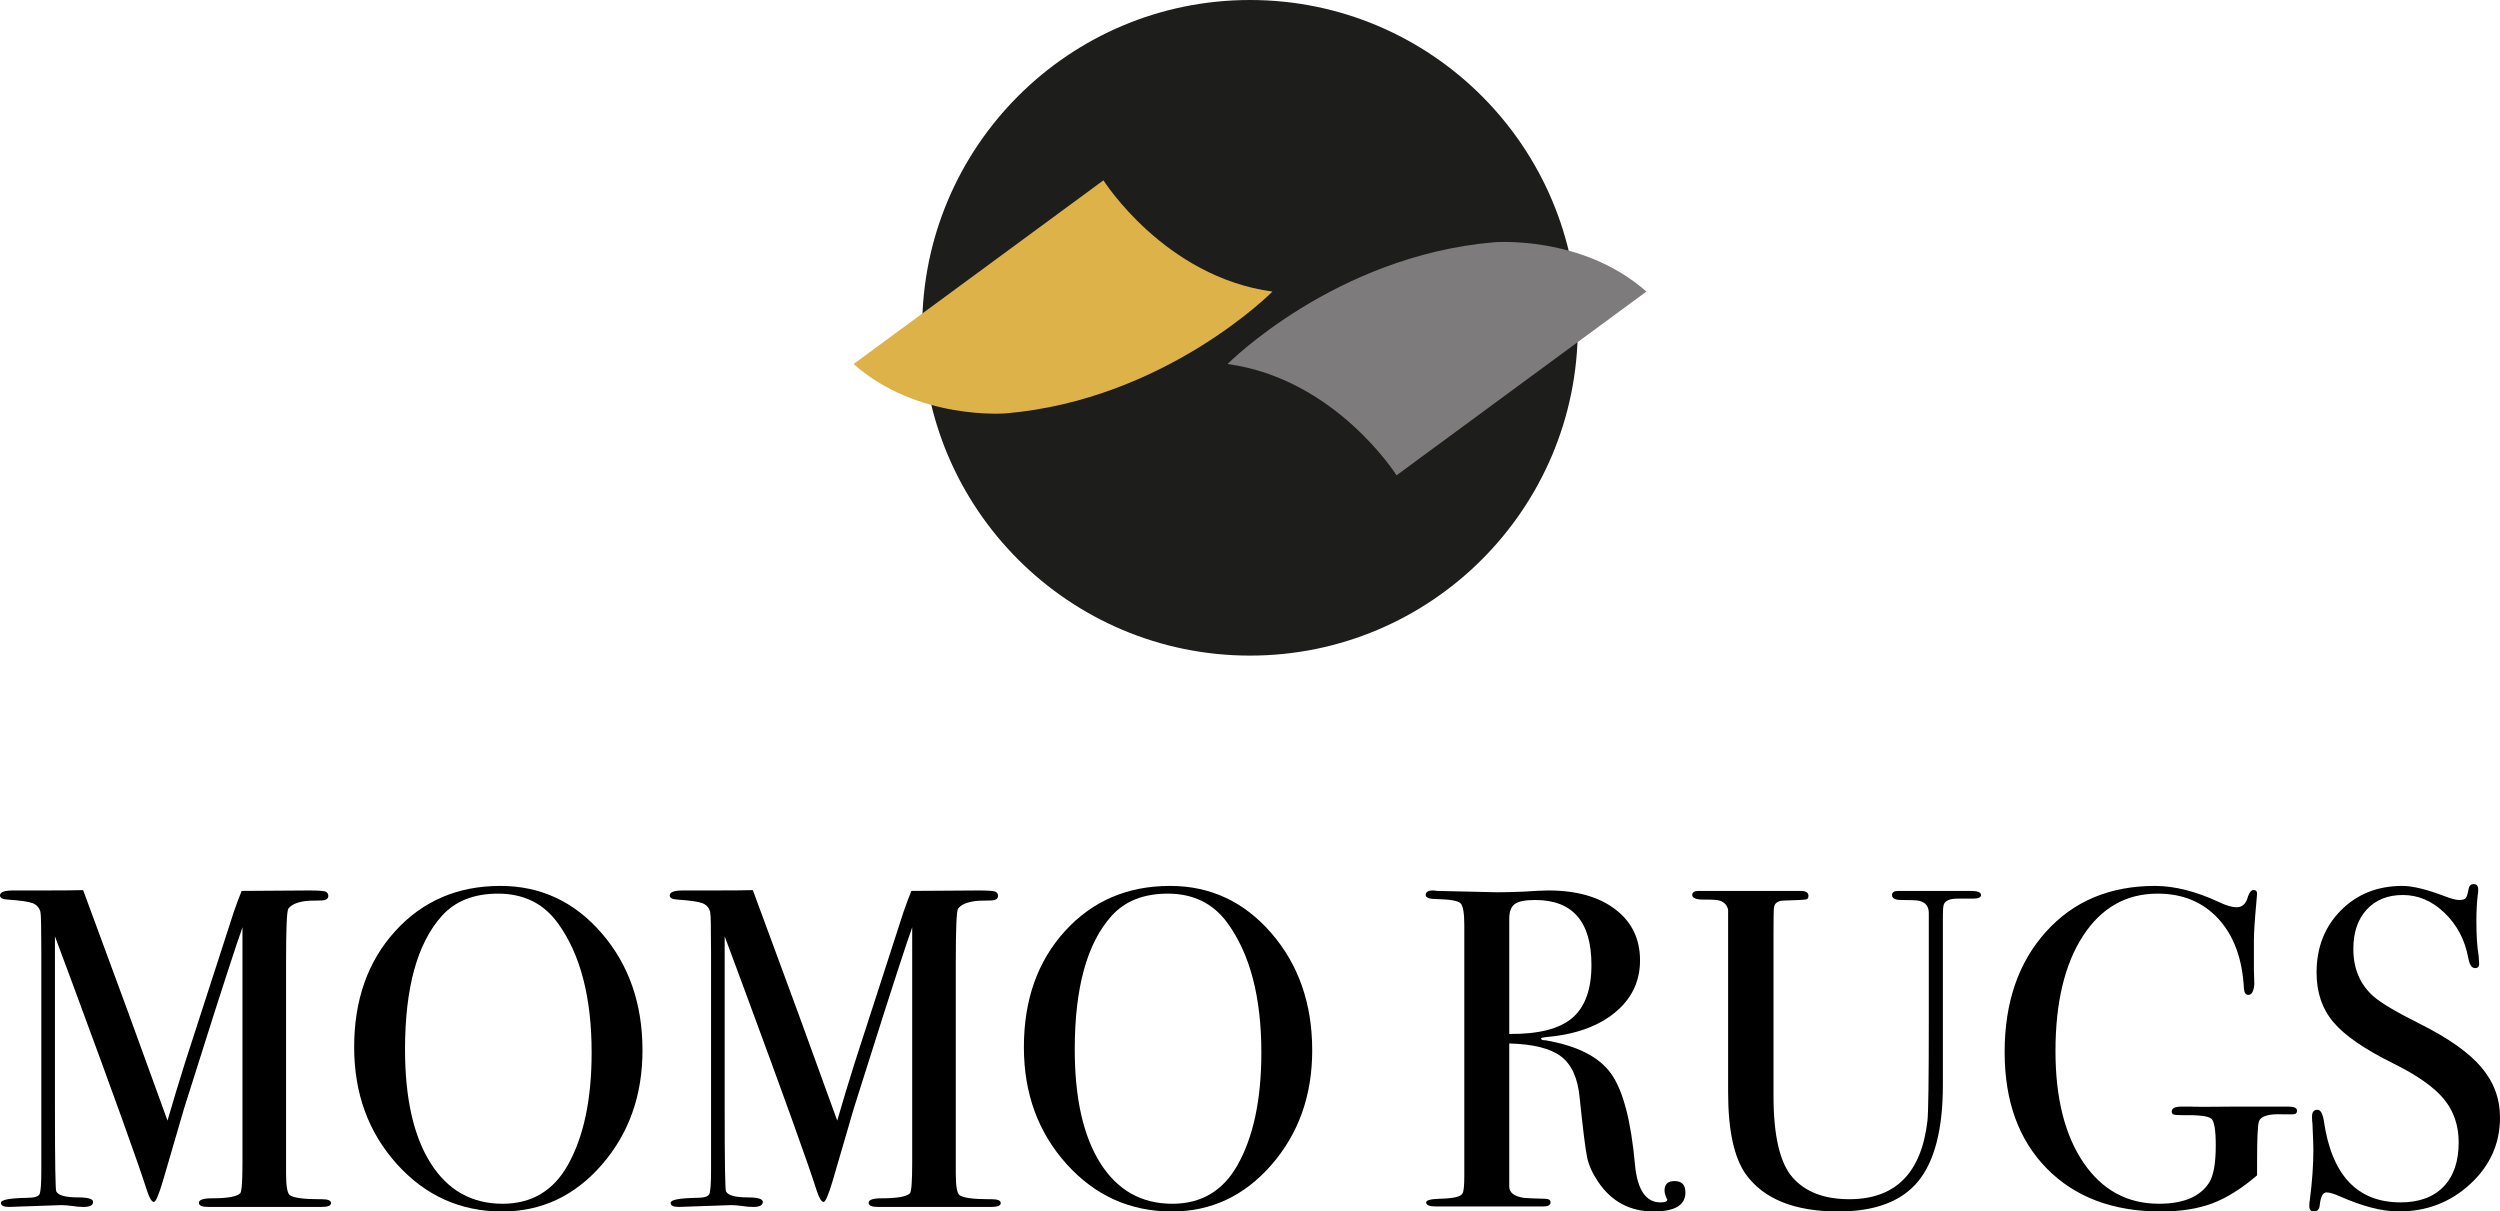
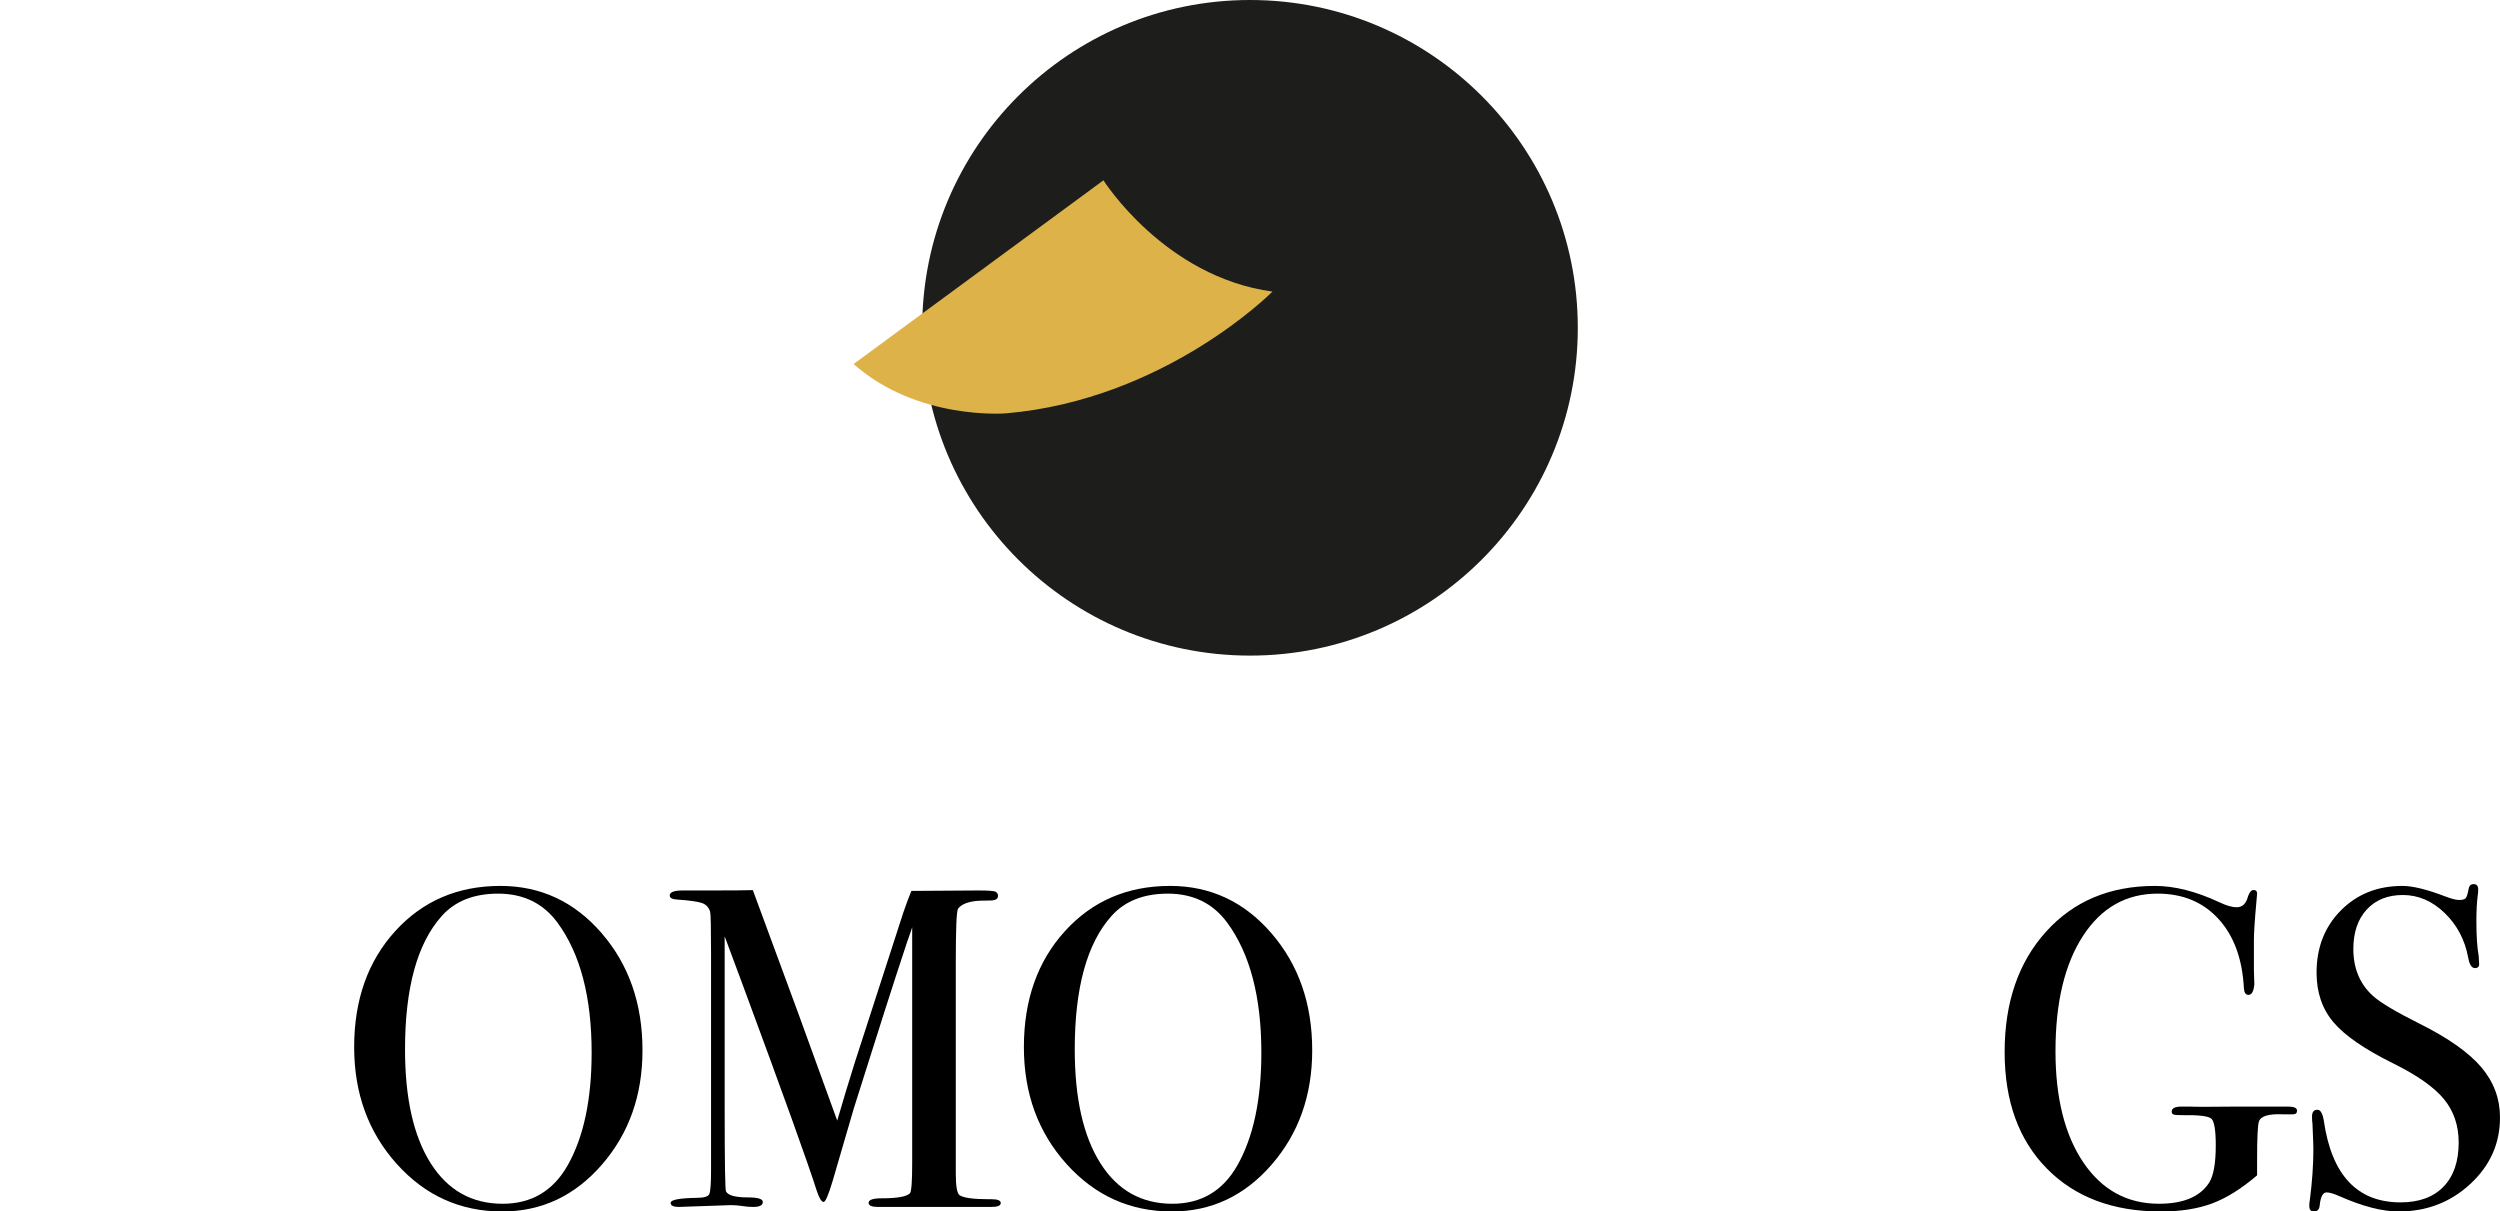
<svg xmlns="http://www.w3.org/2000/svg" viewBox="0 0 461.359 223.571" id="Laag_2">
  <g id="Components">
    <g id="_47bc349b-068e-41d1-8bbc-431891dedcbb_1">
-       <path d="M61.086,222.021c0,.475-.585.713-1.753.713h-20.878c-1.169,0-1.753-.251-1.753-.756,0-.559.809-.839,2.43-.839,2.849,0,4.58-.308,5.195-.924.279-.28.419-2.154.419-5.622v-43.476c0,.057-.336,1.034-1.007,2.933-2.244,6.755-5.499,16.918-9.763,30.486l-3.891,13.337c-.783,2.627-1.342,3.939-1.677,3.939-.393,0-.811-.67-1.258-2.012-1.613-5.085-6.175-17.773-13.684-38.063l-3.327-8.944c0,1.062.001,2.514.001,4.357v27.232c0,10.223.084,15.391.252,15.502.39.726,1.731,1.089,4.022,1.089,1.843,0,2.765.28,2.765.834,0,.618-.587.926-1.76.926-.727,0-1.397-.057-2.011-.168-.783-.111-1.481-.167-2.095-.167l-9.636.335c-1.005,0-1.508-.251-1.508-.756,0-.559,1.592-.867,4.776-.923,1.341,0,2.122-.223,2.346-.67.223-.448.335-1.903.335-4.365v-40.195c0-4.643-.056-7.161-.168-7.552-.224-.782-.7-1.314-1.425-1.595-.727-.28-2.291-.504-4.692-.672-.894-.055-1.341-.306-1.341-.754,0-.614.818-.922,2.458-.922h5.847c3.333,0,5.679-.021,7.035-.063.275.729,1.895,5.123,4.862,13.186,1.272,3.354,4.842,13.138,10.709,29.349,1.055-3.637,2.138-7.218,3.25-10.743l8.958-27.688c.552-1.593,1.043-2.913,1.474-3.958l12.428-.082c1.822,0,2.871.085,3.148.253.276.168.415.42.415.755,0,.56-.475.841-1.425.841-1.564,0-2.627.056-3.184.169-1.341.224-2.262.671-2.765,1.345-.28.393-.419,3.67-.419,9.832v39.078c0,2.241.223,3.558.67,3.949.726.506,2.541.757,5.447.757h.503c1.117,0,1.676.239,1.676.713Z" />
      <path d="M118.567,193.825c0,8.324-2.5,15.362-7.499,21.115-5,5.754-11.132,8.631-18.393,8.631-7.709,0-14.189-2.919-19.44-8.757-5.251-5.836-7.876-13.029-7.876-21.577,0-8.714,2.526-15.85,7.583-21.409,5.055-5.558,11.522-8.337,19.398-8.337,7.429,0,13.659,2.905,18.686,8.714,5.027,5.81,7.541,13.017,7.541,21.619ZM109.182,194.245c0-10.252-2.095-18.237-6.284-23.951-2.627-3.585-6.284-5.379-10.977-5.379-4.47,0-7.933,1.373-10.39,4.118-4.525,5.043-6.787,13.251-6.787,24.623,0,9.021,1.577,16.026,4.734,21.011,3.155,4.986,7.583,7.479,13.281,7.479,5.306,0,9.301-2.354,11.982-7.06,2.96-5.21,4.441-12.156,4.441-20.841Z" />
      <path d="M184.679,222.021c0,.475-.585.713-1.753.713h-20.878c-1.169,0-1.753-.251-1.753-.756,0-.559.809-.839,2.43-.839,2.849,0,4.58-.308,5.195-.924.279-.28.419-2.154.419-5.622v-43.476c0,.057-.336,1.034-1.007,2.933-2.244,6.755-5.499,16.918-9.763,30.486l-3.891,13.337c-.783,2.627-1.342,3.939-1.677,3.939-.393,0-.811-.67-1.258-2.012-1.613-5.085-6.175-17.773-13.684-38.063l-3.327-8.944c0,1.062.001,2.514.001,4.357v27.232c0,10.223.084,15.391.252,15.502.39.726,1.731,1.089,4.022,1.089,1.843,0,2.765.28,2.765.834,0,.618-.587.926-1.76.926-.727,0-1.397-.057-2.011-.168-.783-.111-1.481-.167-2.095-.167l-9.636.335c-1.005,0-1.508-.251-1.508-.756,0-.559,1.592-.867,4.776-.923,1.341,0,2.122-.223,2.346-.67.223-.448.335-1.903.335-4.365v-40.195c0-4.643-.056-7.161-.168-7.552-.224-.782-.7-1.314-1.425-1.595-.727-.28-2.291-.504-4.692-.672-.894-.055-1.341-.306-1.341-.754,0-.614.818-.922,2.458-.922h5.847c3.333,0,5.679-.021,7.035-.063.275.729,1.895,5.123,4.862,13.186,1.272,3.354,4.842,13.138,10.709,29.349,1.055-3.637,2.138-7.218,3.25-10.743l8.958-27.688c.552-1.593,1.043-2.913,1.474-3.958l12.428-.082c1.822,0,2.871.085,3.148.253.276.168.415.42.415.755,0,.56-.475.841-1.425.841-1.564,0-2.627.056-3.184.169-1.341.224-2.262.671-2.765,1.345-.28.393-.419,3.67-.419,9.832v39.078c0,2.241.223,3.558.67,3.949.726.506,2.541.757,5.447.757h.503c1.117,0,1.676.239,1.676.713Z" />
      <path d="M242.16,193.825c0,8.324-2.5,15.362-7.499,21.115-5,5.754-11.132,8.631-18.393,8.631-7.709,0-14.189-2.919-19.44-8.757-5.251-5.836-7.876-13.029-7.876-21.577,0-8.714,2.526-15.85,7.583-21.409,5.055-5.558,11.522-8.337,19.398-8.337,7.429,0,13.659,2.905,18.686,8.714,5.027,5.81,7.541,13.017,7.541,21.619ZM232.775,194.245c0-10.252-2.095-18.237-6.284-23.951-2.627-3.585-6.284-5.379-10.977-5.379-4.47,0-7.933,1.373-10.39,4.118-4.525,5.043-6.787,13.251-6.787,24.623,0,9.021,1.577,16.026,4.734,21.011,3.155,4.986,7.583,7.479,13.281,7.479,5.306,0,9.301-2.354,11.982-7.06,2.96-5.21,4.441-12.156,4.441-20.841Z" />
-       <path d="M311.036,220.051c0,2.347-1.956,3.52-5.866,3.52-4.357,0-7.765-1.815-10.223-5.446-1.062-1.564-1.746-3.072-2.053-4.526-.308-1.451-.769-5.138-1.383-11.061-.335-3.574-1.481-6.102-3.436-7.583-1.956-1.48-5.141-2.275-9.552-2.388v26.395c0,1.118.893,1.816,2.682,2.095.502.057,1.787.113,3.854.168.725,0,1.089.224,1.089.669,0,.503-.475.755-1.424.755h-19.691c-1.23,0-1.844-.251-1.844-.755,0-.39.809-.614,2.43-.669,2.625-.056,4.049-.391,4.273-1.006.223-.28.335-1.368.335-3.269v-46.253c0-2.234-.239-3.574-.713-4.022-.475-.447-1.914-.698-4.315-.754-1.397,0-2.095-.252-2.095-.754,0-.558.447-.838,1.341-.838.168,0,.419.029.754.084l11.145.251c1.117,0,2.682-.037,4.693-.111,2.233-.149,3.798-.224,4.692-.224,5.195,0,9.314,1.16,12.36,3.478,3.044,2.318,4.566,5.46,4.566,9.426,0,3.911-1.564,7.137-4.692,9.679-3.129,2.542-7.374,4.037-12.737,4.482-.502.057-.782.141-.838.253,0,.224.279.335.838.335,5.866,1.008,9.901,3.067,12.108,6.176,2.206,3.11,3.673,8.725,4.399,16.848.447,4.593,2.011,6.888,4.693,6.888.838,0,1.257-.167,1.257-.502,0-.055-.029-.111-.084-.167-.28-.615-.419-1.117-.419-1.509,0-1.173.614-1.759,1.843-1.759,1.341,0,2.011.699,2.011,2.095ZM293.69,178.071c0-7.988-3.464-11.982-10.39-11.982-1.843,0-3.1.251-3.771.754-.67.502-1.005,1.397-1.005,2.681v21.283c5.363.057,9.23-.922,11.606-2.932,2.374-2.012,3.561-5.279,3.561-9.804Z" />
-       <path d="M365.585,165.163c0,.45-.503.674-1.509.674h-2.849c-1.397,0-2.235.362-2.514,1.088-.113.39-.168,1.031-.168,1.925v31.376c0,8.143-1.522,14.07-4.566,17.78-3.045,3.711-7.947,5.564-14.706,5.564-8.1,0-13.798-2.29-17.094-6.871-2.178-3.071-3.268-8.127-3.268-15.166v-33.601c-.171-1.006-.848-1.619-2.037-1.843-.34-.055-1.387-.084-3.14-.084-.963-.111-1.443-.39-1.443-.838,0-.503.39-.754,1.173-.754h18.854c.949,0,1.424.307,1.424.92,0,.39-.168.614-.502.669-.335.056-1.454.113-3.352.168-.782,0-1.313.056-1.592.167-.559.223-.867.614-.922,1.172-.056.223-.084,1.812-.084,4.768v29.954c0,7.362,1.173,12.383,3.519,15.061,2.346,2.678,5.837,4.015,10.474,4.015,8.491,0,13.294-4.817,14.413-14.453.168-1.448.251-7.575.251-18.381v-19.047c0-.725,0-1.031,0-.919,0-1.225-.58-1.977-1.739-2.256-.386-.111-1.517-.168-3.394-.168-1.104,0-1.655-.306-1.655-.919,0-.5.39-.751,1.173-.751h13.323c1.284,0,1.927.25,1.927.75Z" />
      <path d="M423.904,204.965c0,.45-.251.674-.755.674h-1.926c-2.57-.111-4.022.334-4.357,1.334-.224.668-.335,3.087-.335,7.255v2.67c-2.848,2.447-5.601,4.172-8.253,5.172-2.654.999-5.824,1.5-9.51,1.5-8.827,0-15.837-2.639-21.032-7.918-5.195-5.279-7.793-12.444-7.793-21.494,0-9.16,2.541-16.561,7.625-22.204,5.082-5.642,11.786-8.463,20.111-8.463,3.63,0,7.595,1.005,11.897,3.016,1.285.615,2.347.922,3.184.922,1.062,0,1.759-.67,2.096-2.011.278-.781.614-1.173,1.005-1.173.447,0,.67.224.67.67,0,.168-.05.754-.147,1.76-.293,3.184-.44,5.475-.44,6.87v5.447c.055,1.956.084,2.821.084,2.597-.114,1.341-.475,2.012-1.09,2.012-.502,0-.783-.393-.838-1.179-.28-5.443-1.843-9.722-4.693-12.836-2.849-3.114-6.592-4.672-11.228-4.672-5.811,0-10.405,2.606-13.784,7.816-3.381,5.211-5.069,12.298-5.069,21.261,0,8.628,1.718,15.478,5.153,20.548,3.436,5.07,8.086,7.606,13.952,7.606,4.468,0,7.541-1.279,9.217-3.837.838-1.277,1.257-3.586,1.257-6.924,0-2.779-.266-4.42-.797-4.92-.532-.5-2.359-.723-5.488-.667-.783,0-1.285-.041-1.508-.125-.224-.083-.335-.264-.335-.542,0-.611.615-.917,1.843-.917h1.508c.839.056,3.798.056,8.883,0h9.217c1.116,0,1.675.25,1.675.75Z" />
      <path d="M461.359,206.225c0,4.805-1.83,8.897-5.489,12.275-3.659,3.381-8.058,5.07-13.197,5.07-3.016,0-6.619-.922-10.808-2.765-1.118-.502-1.957-.755-2.514-.755-.67,0-1.089.774-1.257,2.321-.057.798-.418,1.199-1.089,1.199-.559,0-.839-.335-.839-1.006,0-.447.027-.781.084-1.005.446-3.407.67-6.563.67-9.47,0-.558-.057-2.122-.168-4.693-.057-.334-.084-.781-.084-1.34,0-.838.336-1.257,1.007-1.257.557,0,.948.676,1.173,2.031,1.451,10.042,6.171,15.062,14.161,15.062,3.406,0,6.046-.963,7.918-2.89,1.871-1.927,2.806-4.651,2.806-8.17,0-3.128-.908-5.794-2.723-8.002-1.816-2.206-4.93-4.398-9.342-6.577-5.308-2.625-8.994-5.167-11.061-7.626-2.068-2.457-3.1-5.501-3.1-9.133,0-4.636,1.493-8.463,4.482-11.479,2.988-3.016,6.774-4.524,11.354-4.524,1.899,0,4.526.643,7.877,1.927,1.173.448,2.038.67,2.597.67.614,0,1.018-.111,1.216-.335.194-.223.376-.809.543-1.76.111-.557.42-.838.923-.838.557,0,.838.335.838,1.005,0,.448-.028.783-.083,1.006-.168,1.341-.252,2.961-.252,4.86,0,2.681.139,4.805.418,6.368l.084,1.341c.056.615-.196.922-.753.922-.615,0-1.034-.642-1.257-1.927-.615-3.296-2.067-6.046-4.357-8.253-2.291-2.206-4.86-3.309-7.709-3.309-2.794,0-5.014.894-6.661,2.681-1.649,1.788-2.472,4.219-2.472,7.29,0,3.575,1.2,6.452,3.603,8.631,1.341,1.23,4.245,2.962,8.715,5.195,5.251,2.627,9.021,5.294,11.312,8.002,2.29,2.711,3.436,5.796,3.436,9.259Z" />
      <circle style="fill:#1d1e1c;" r="60.494" cy="60.494" cx="230.679" />
      <path style="fill:#ddb248;" d="M157.526,67.179l46.108-33.903s11.236,17.823,31.191,20.535c0,0-19.761,19.954-49.208,22.473,0,0-16.273,1.356-28.091-9.105Z" />
-       <path style="fill:#7d7b7c;" d="M303.833,53.81l-46.108,33.903s-11.236-17.823-31.191-20.535c0,0,19.761-19.954,49.208-22.473,0,0,16.273-1.356,28.091,9.105Z" />
    </g>
  </g>
</svg>